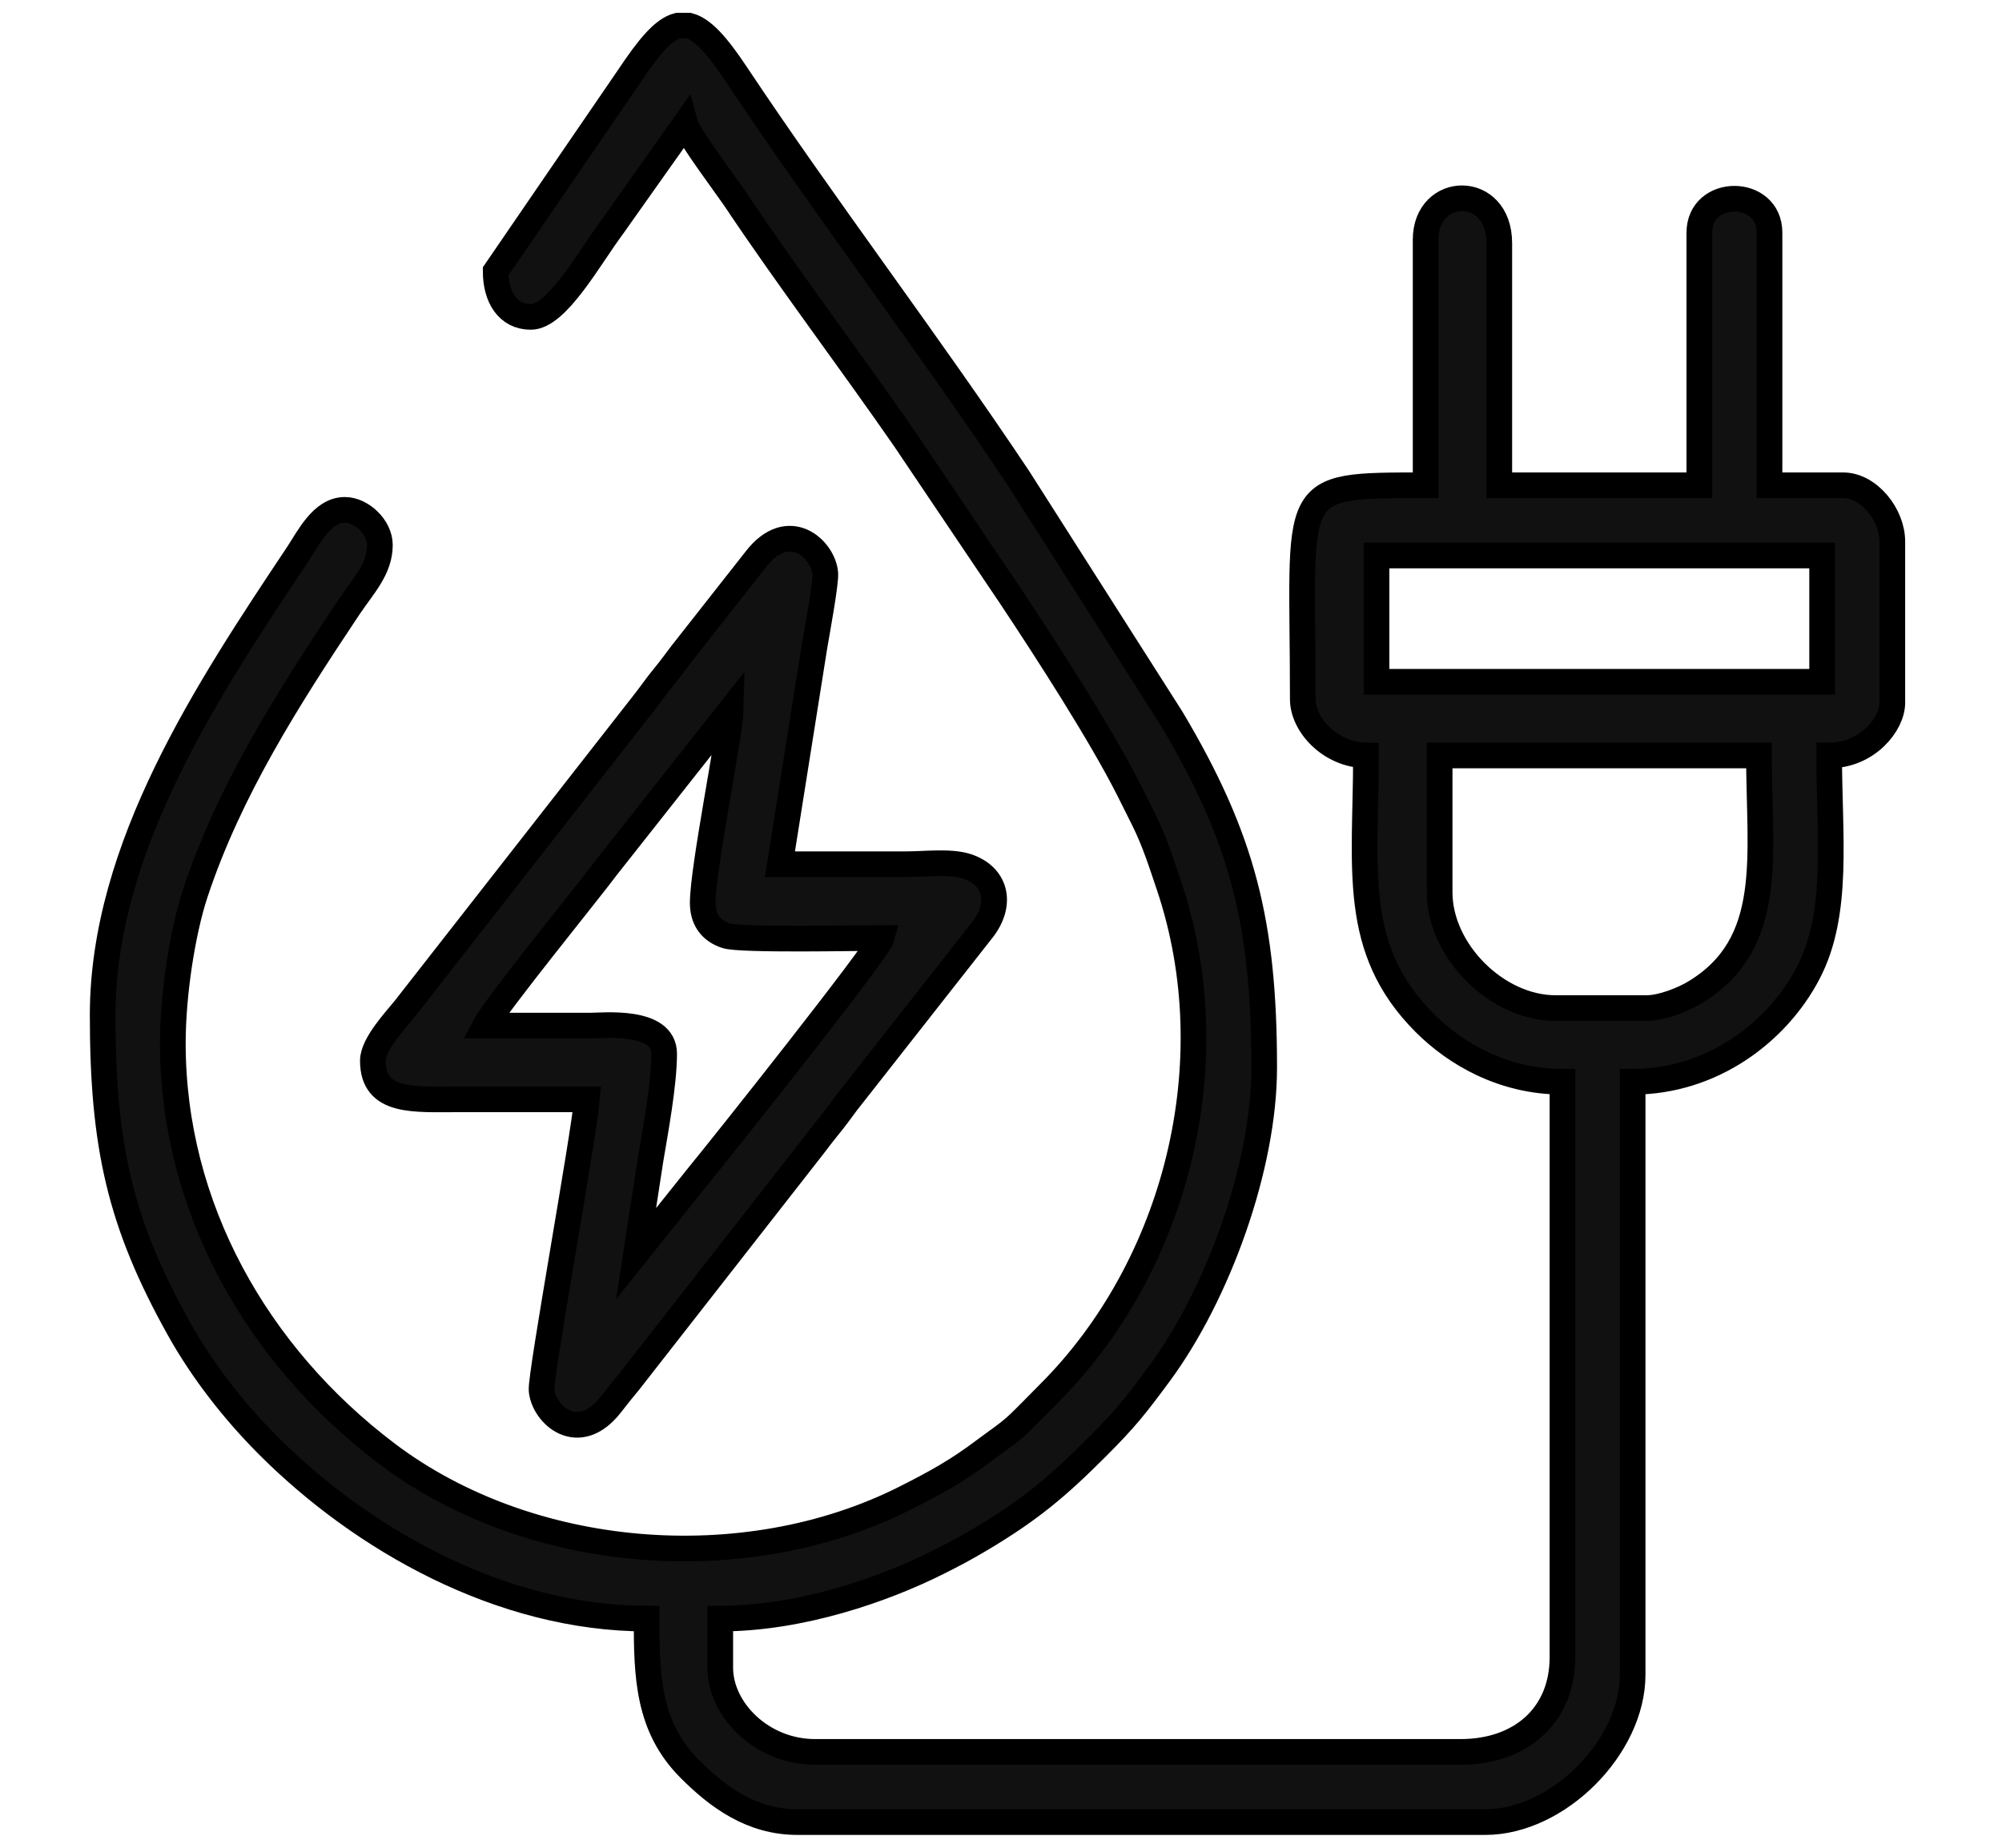
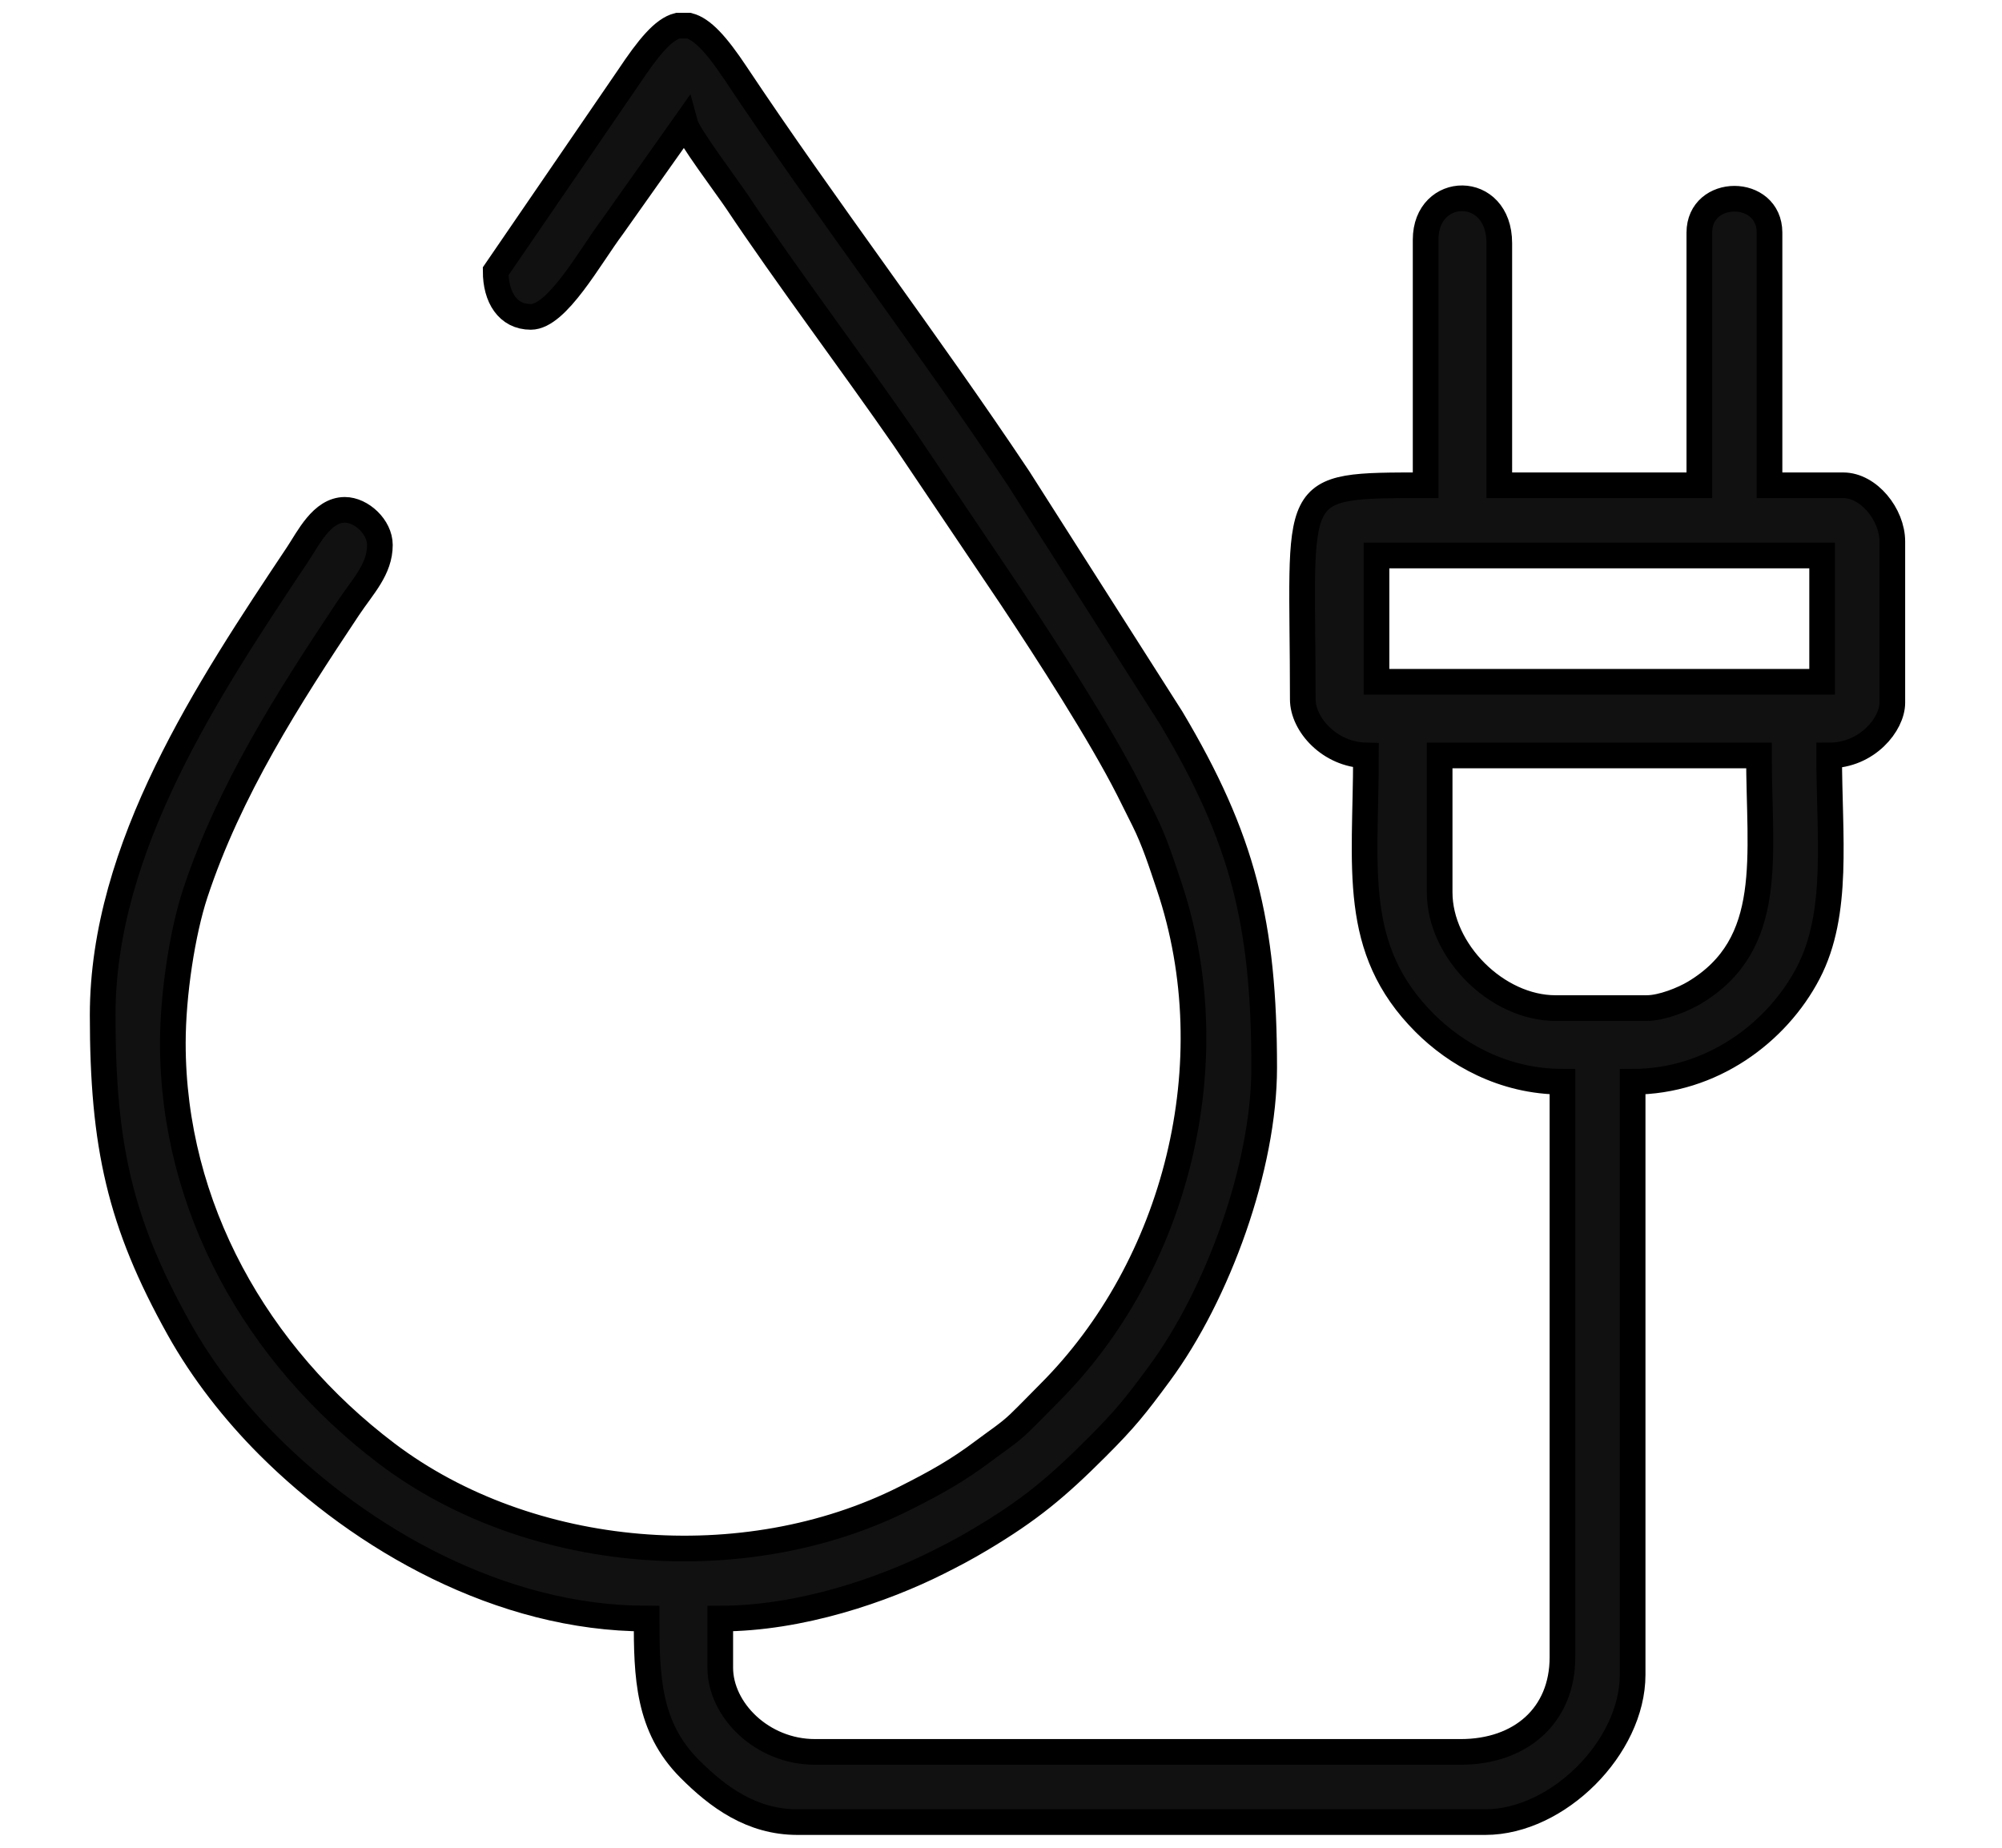
<svg xmlns="http://www.w3.org/2000/svg" width="78" height="72" viewBox="0 0 78 72" fill="none">
  <path fill-rule="evenodd" clip-rule="evenodd" d="M53.63 21.645H70.992V26.566H53.63V21.645ZM26.406 1H26.841C27.362 1.132 27.917 1.737 28.664 2.86C32.134 8.073 36.13 13.308 39.684 18.637L45.642 27.991C48.429 32.674 49.254 35.982 49.254 41.606C49.254 45.451 47.456 50.43 45.174 53.522C44.224 54.809 43.844 55.286 42.725 56.406C41.165 57.966 40.12 58.836 38.223 59.969C37.611 60.334 37.159 60.572 36.539 60.883C34.429 61.941 31.201 63.07 28.062 63.07V64.984C28.062 66.623 29.683 68.265 31.754 68.265H56.91C59.237 68.265 60.875 66.852 60.875 64.574V42.151C58.553 42.151 56.7 41.054 55.508 39.862C52.612 36.966 53.219 33.791 53.219 29.437C51.803 29.405 50.758 28.229 50.758 27.25C50.758 18.833 50.082 18.91 55.544 18.91V9.34C55.544 7.196 58.414 7.136 58.414 9.476V18.91H66.208V9.066C66.208 7.303 68.942 7.303 68.942 9.066V18.91H71.813C72.811 18.91 73.727 20.056 73.727 21.098V27.386C73.727 28.211 72.758 29.437 71.266 29.437C71.266 32.576 71.669 35.58 70.448 37.916C69.24 40.229 66.697 42.152 63.609 42.152V65.258C63.609 68.084 60.697 70.998 57.871 71H31.064C29.284 70.998 27.969 70.028 26.863 68.918C25.242 67.289 25.192 65.332 25.192 63.07C19.51 63.07 14.096 59.973 10.46 56.337C9.13 55.007 7.898 53.439 6.965 51.765C4.67 47.647 4 44.643 4 39.555C4 33.006 8.112 26.826 11.602 21.59C12.013 20.972 12.543 19.867 13.434 19.867C14.082 19.867 14.801 20.535 14.801 21.235C14.801 22.185 14.142 22.838 13.57 23.695C11.249 27.176 8.93 30.801 7.604 34.819C7.111 36.316 6.734 38.737 6.734 40.648C6.734 47.033 10.003 52.809 15.073 56.645C20.613 60.836 29.005 61.53 35.263 58.377C36.476 57.765 37.312 57.3 38.336 56.528C38.801 56.176 39.302 55.855 39.72 55.451C40.145 55.041 40.462 54.704 40.88 54.286C45.801 49.369 47.872 41.424 45.546 34.513C45.252 33.641 44.978 32.773 44.562 31.942C44.34 31.499 44.196 31.203 43.97 30.757C42.863 28.576 40.812 25.399 39.409 23.286L35.228 17.077C33.212 14.167 30.599 10.687 28.718 7.864C28.337 7.293 26.816 5.279 26.695 4.828L23.863 8.831C22.98 10.009 21.709 12.348 20.68 12.348C19.78 12.348 19.312 11.578 19.312 10.57L24.48 3.024C25.271 1.837 25.844 1.143 26.406 1ZM64.157 39.281H60.602C58.328 39.281 56.09 37.062 56.09 34.769V29.437H68.531C68.531 33.358 69.19 36.779 66.018 38.681C65.595 38.935 64.761 39.281 64.157 39.281Z" fill="#111111" stroke="black" />
-   <path fill-rule="evenodd" clip-rule="evenodd" d="M14.527 41.332C14.527 42.996 16.12 42.836 17.946 42.836C19.586 42.836 21.227 42.836 22.868 42.836C22.745 44.309 21.051 53.572 21.1 54.171C21.178 55.111 22.533 56.368 23.809 54.715C24.052 54.402 24.277 54.123 24.54 53.804L31.736 44.594C31.992 44.249 32.194 44.004 32.457 43.674C32.711 43.357 32.896 43.069 33.164 42.741L38.215 36.308C39.076 35.276 38.839 34.148 37.683 33.762C37.036 33.547 36.052 33.675 35.309 33.675C33.669 33.675 32.028 33.675 30.387 33.675L31.736 25.179C31.824 24.651 32.185 22.712 32.155 22.339C32.077 21.402 30.726 20.141 29.445 21.796L26.557 25.47C26.312 25.791 26.12 26.062 25.844 26.397C25.568 26.731 25.412 26.972 25.134 27.328L15.777 39.299C15.427 39.737 14.527 40.684 14.527 41.332ZM27.379 35.179C27.379 35.775 27.646 36.249 28.285 36.461C28.851 36.649 33.54 36.547 34.352 36.547C34.223 37.03 28.08 44.76 27.211 45.812L24.782 48.851L25.348 45.179C25.534 44.076 25.876 42.232 25.876 41.059C25.876 39.71 23.499 39.964 23.005 39.964C21.638 39.965 20.27 39.964 18.903 39.964C19.331 39.156 22.956 34.707 23.649 33.773L28.473 27.66C28.453 28.572 27.379 33.828 27.379 35.179Z" fill="#111111" stroke="black" />
</svg>